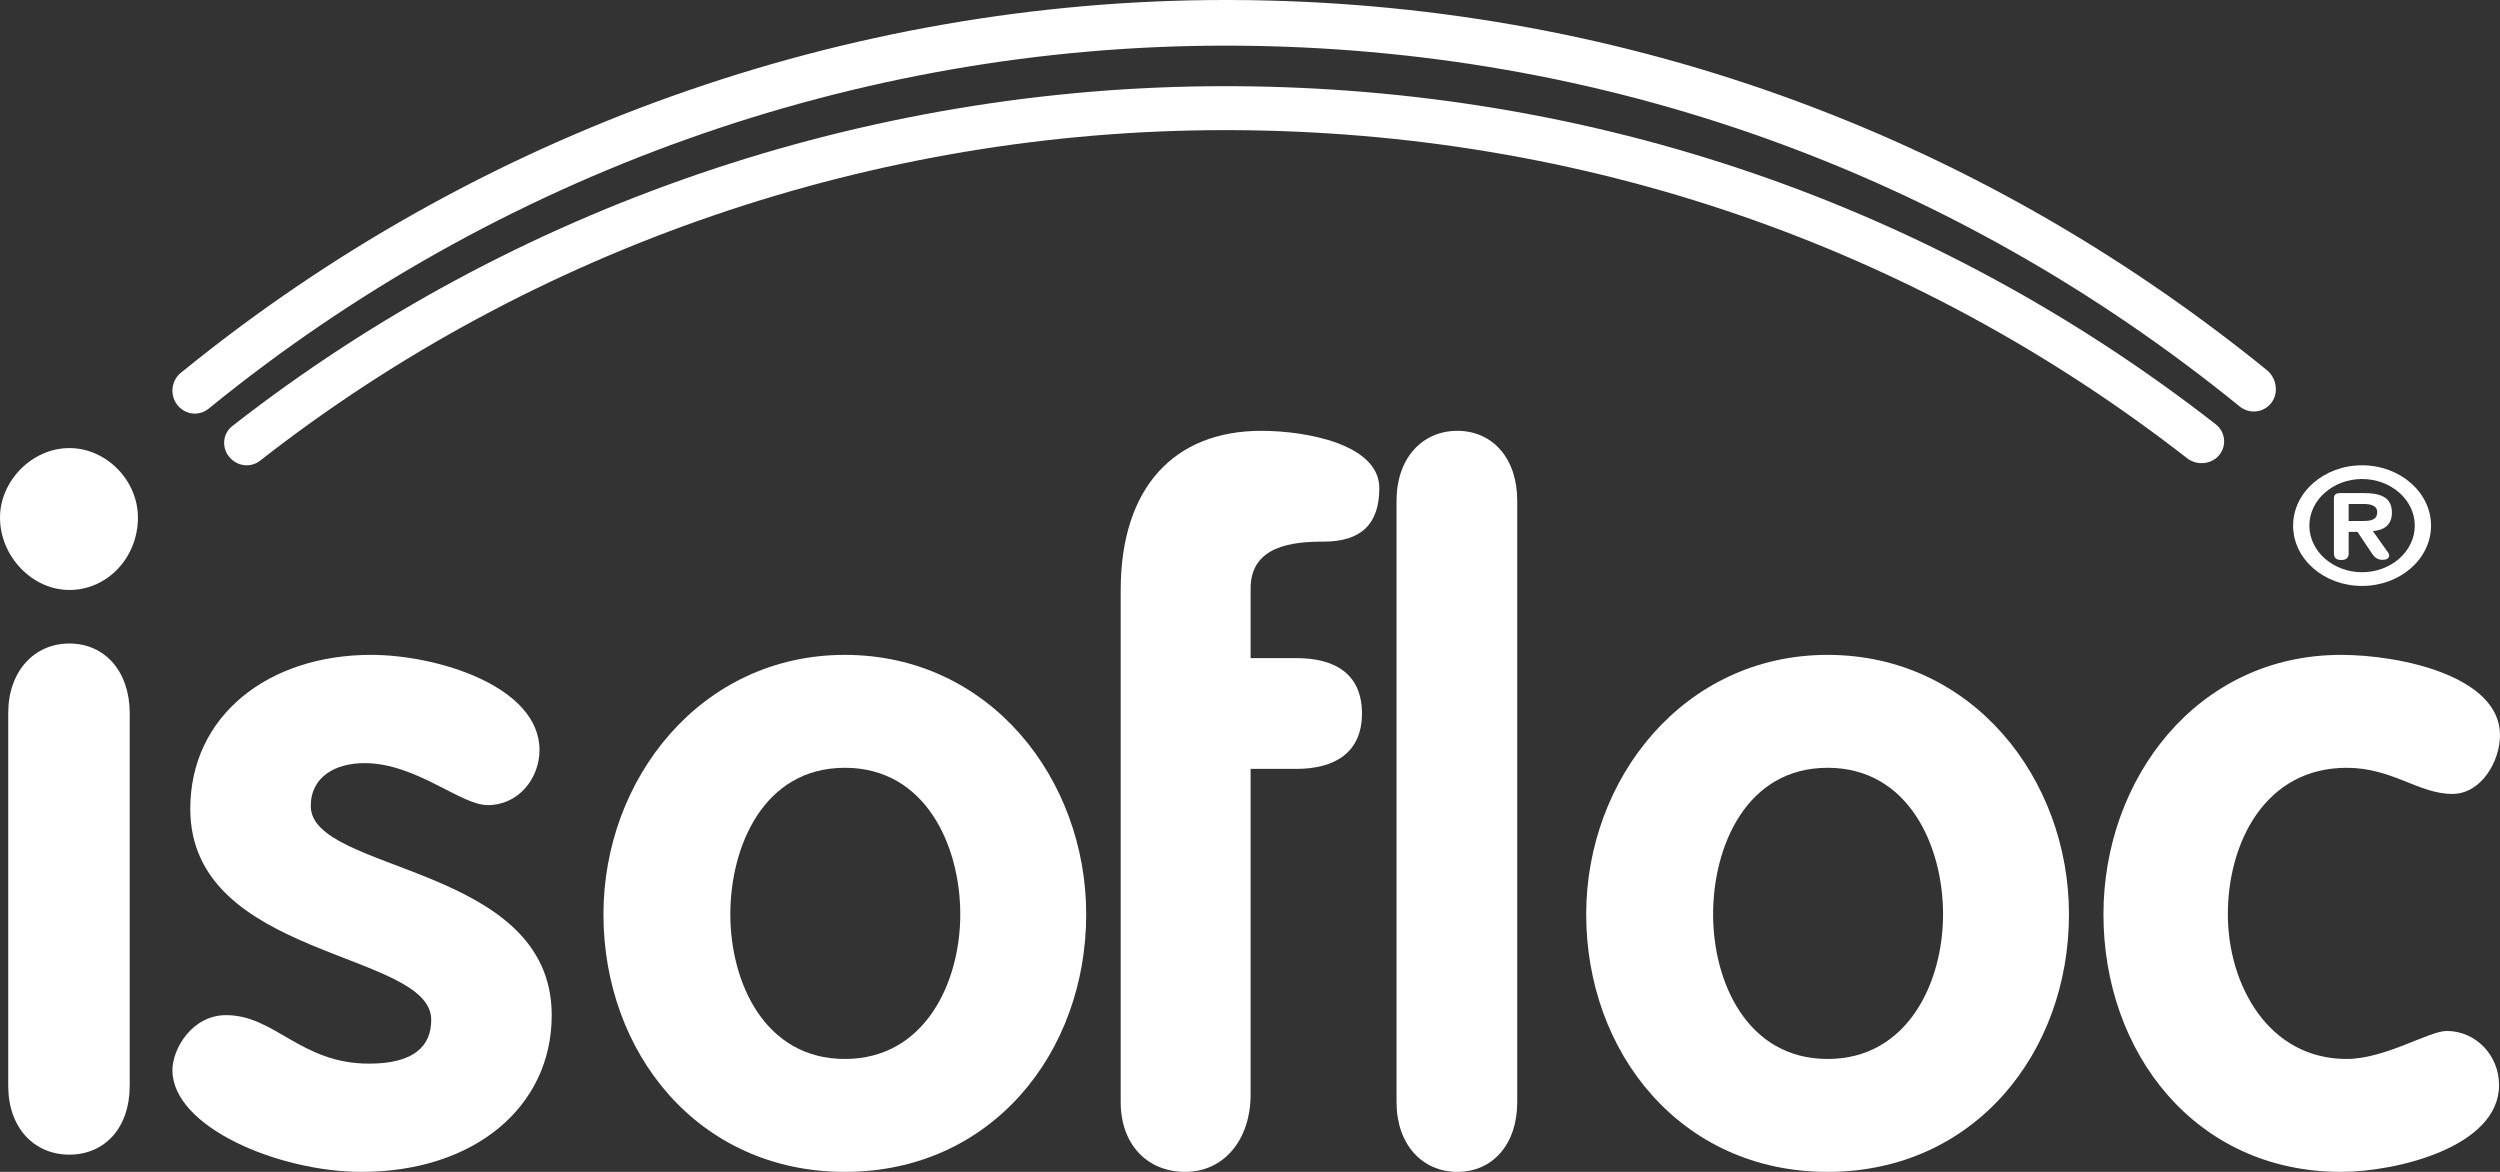
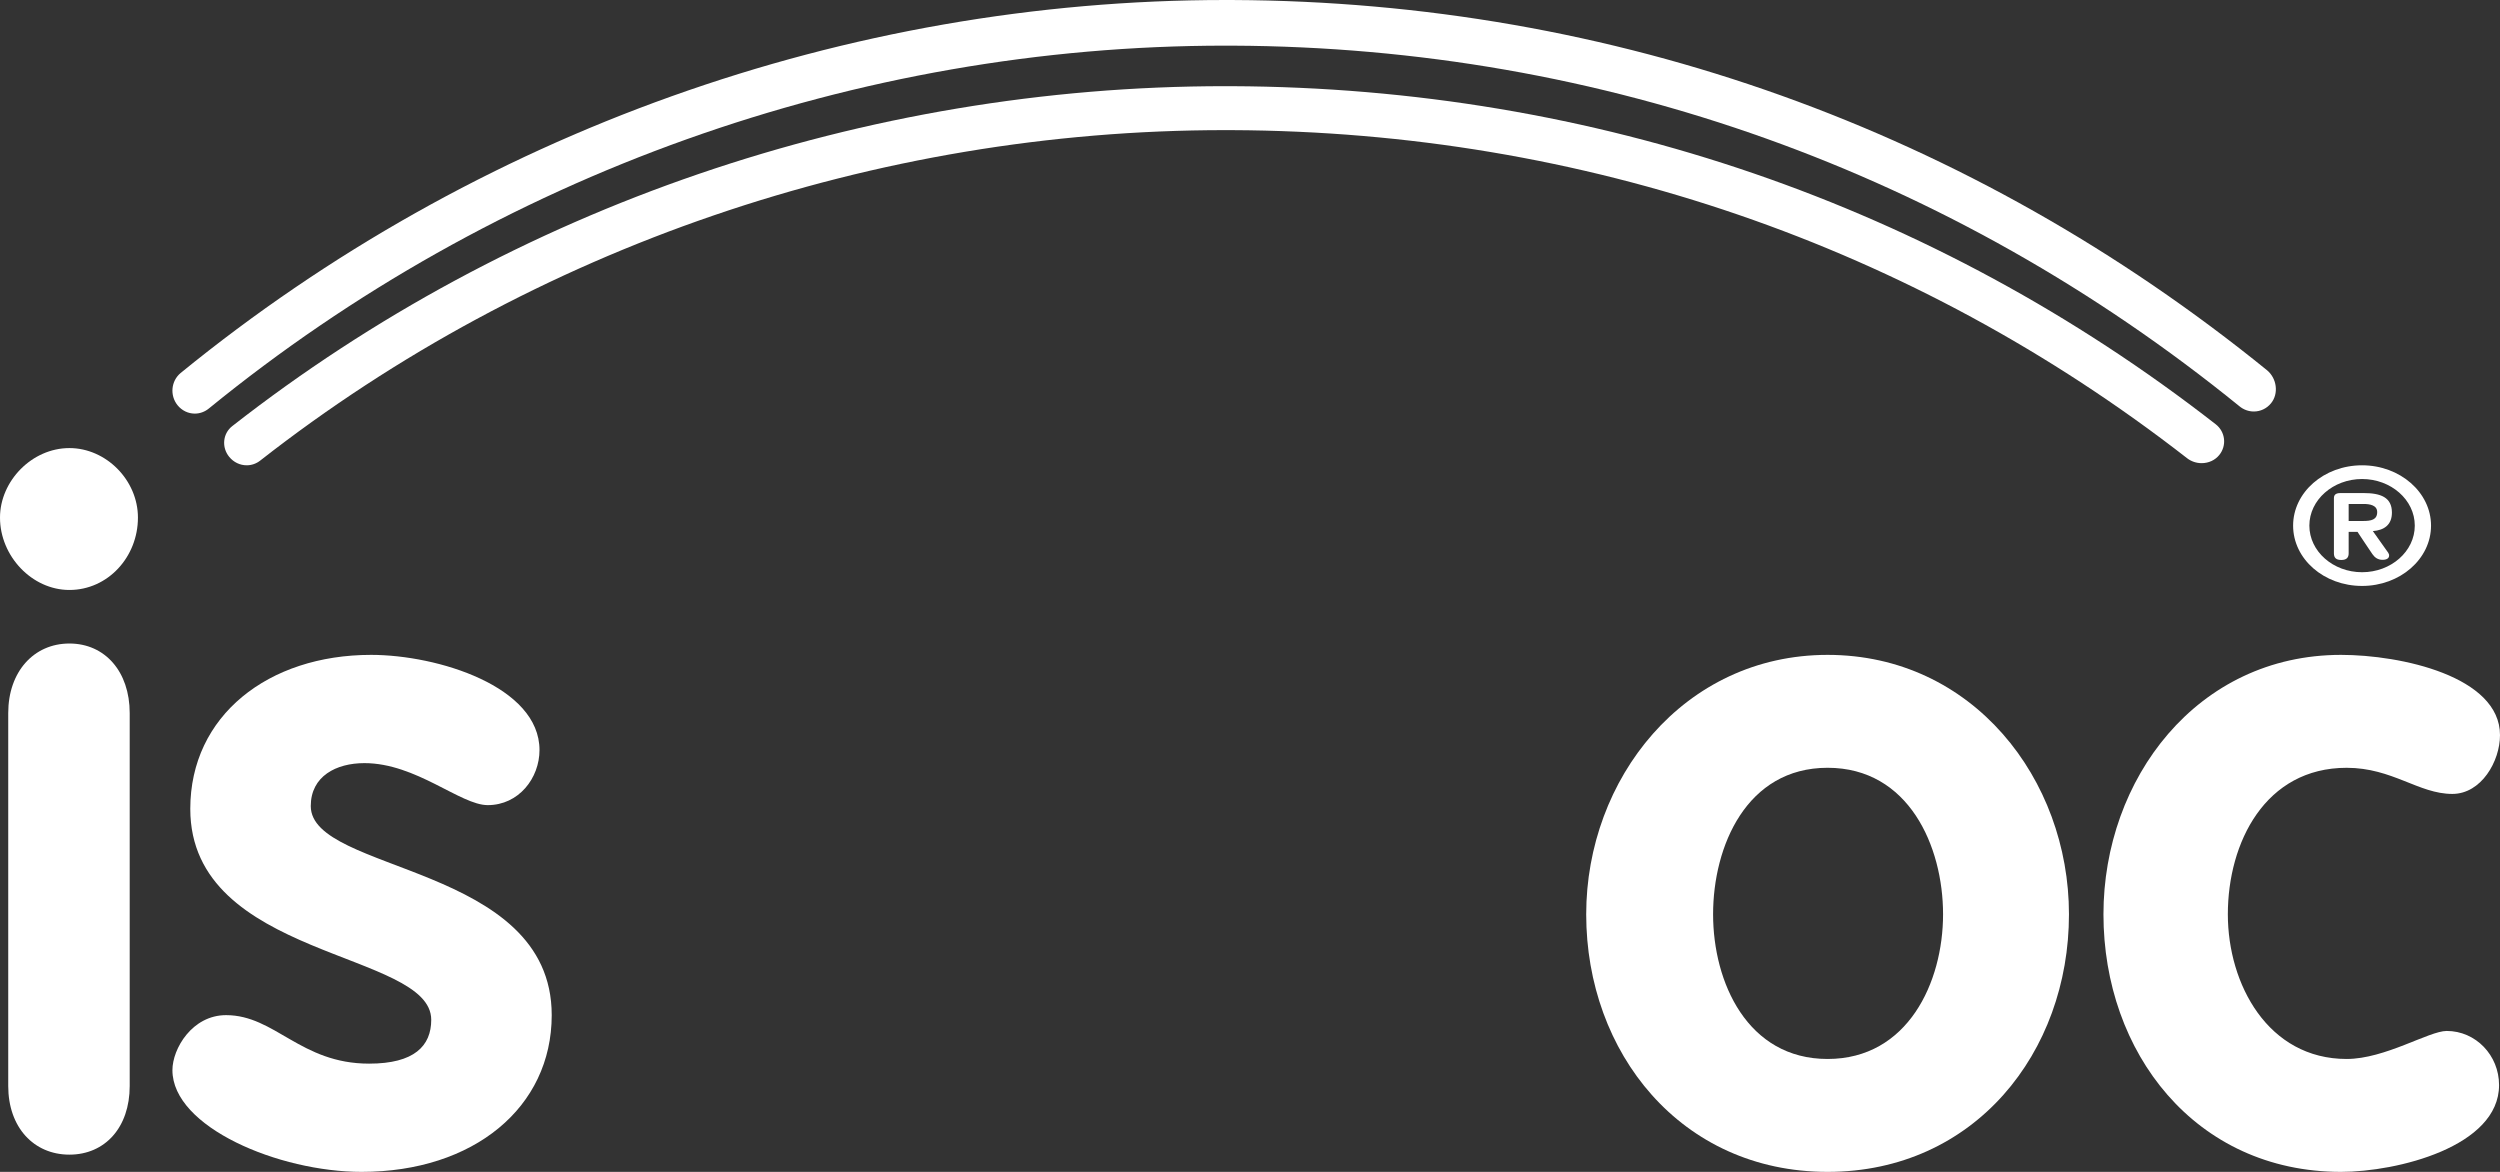
<svg xmlns="http://www.w3.org/2000/svg" width="160" height="75" viewBox="0 0 160 75" fill="none">
  <rect x="0" y="0" width="160" height="75" fill="#333333" stroke="none" />
  <g clip-path="url(#clip0_42_28)">
    <path fill-rule="evenodd" clip-rule="evenodd" d="M12.469 26.471C12.04 26.471 11.636 26.274 11.361 25.932C10.858 25.305 10.947 24.381 11.559 23.873C30.434 8.478 54.18 0 78.422 0L78.9 0.001C103.234 0.109 126.125 8.304 145.098 23.702C145.394 23.95 145.592 24.316 145.642 24.708C145.695 25.117 145.59 25.508 145.346 25.809C145.074 26.144 144.673 26.336 144.245 26.336C143.909 26.336 143.581 26.216 143.32 25.997C124.856 11.007 102.575 3.027 78.887 2.922L78.422 2.921C54.837 2.921 31.734 11.168 13.369 26.142C13.114 26.353 12.794 26.471 12.469 26.471Z" fill="white" />
    <path fill-rule="evenodd" clip-rule="evenodd" d="M15.788 29.779C15.36 29.779 14.953 29.584 14.672 29.242C14.17 28.631 14.255 27.747 14.863 27.272C32.801 13.241 55.366 5.515 78.4 5.515L78.853 5.516C101.996 5.614 123.765 13.096 141.806 27.153C142.424 27.634 142.526 28.517 142.031 29.123C141.762 29.453 141.351 29.642 140.904 29.642C140.566 29.642 140.236 29.53 139.975 29.327C122.452 15.685 101.313 8.424 78.841 8.329L78.402 8.328C56.014 8.328 34.085 15.839 16.654 29.477C16.401 29.675 16.102 29.779 15.788 29.779Z" fill="white" />
    <path fill-rule="evenodd" clip-rule="evenodd" d="M151.233 33.343C151.752 33.343 152.14 33.269 152.14 32.772C152.14 32.339 151.681 32.254 151.27 32.254H150.314V33.343H151.233ZM150.314 35.416C150.314 35.67 150.192 35.839 149.842 35.839C149.503 35.839 149.371 35.691 149.371 35.416V31.884C149.371 31.683 149.468 31.556 149.794 31.556H151.27C152.37 31.556 153.083 31.831 153.083 32.804C153.083 33.587 152.588 33.936 151.862 33.989L152.853 35.385L152.902 35.501C152.902 35.522 152.902 35.543 152.902 35.565C152.902 35.713 152.768 35.829 152.479 35.829C152.188 35.829 151.983 35.681 151.837 35.469L151.73 35.311C151.439 34.898 151.173 34.464 150.882 34.041H150.314V35.416ZM151.173 36.622C153.022 36.622 154.546 35.29 154.546 33.639C154.546 31.989 153.022 30.657 151.173 30.657C149.323 30.657 147.799 31.989 147.799 33.639C147.799 35.29 149.323 36.622 151.173 36.622ZM151.173 29.779C153.603 29.779 155.586 31.513 155.586 33.639C155.586 35.776 153.603 37.5 151.173 37.5C148.73 37.5 146.759 35.776 146.759 33.639C146.759 31.513 148.73 29.779 151.173 29.779Z" fill="white" />
    <path fill-rule="evenodd" clip-rule="evenodd" d="M0.527 45.635C0.527 42.989 2.163 41.185 4.442 41.185C6.723 41.185 8.301 42.989 8.301 45.635V69.507C8.301 72.152 6.723 73.897 4.442 73.897C2.163 73.897 0.527 72.152 0.527 69.507V45.635ZM8.828 33.127C8.828 35.652 6.899 37.758 4.442 37.758C2.046 37.758 0 35.592 0 33.127C0 30.782 2.046 28.677 4.442 28.677C6.782 28.677 8.828 30.721 8.828 33.127Z" fill="white" />
    <path fill-rule="evenodd" clip-rule="evenodd" d="M23.745 41.912C28.02 41.912 34.528 43.941 34.528 48.004C34.528 49.796 33.202 51.528 31.215 51.528C29.467 51.528 26.635 48.84 23.323 48.84C21.516 48.84 19.889 49.676 19.889 51.588C19.889 55.888 35.31 55.291 35.31 64.969C35.31 70.879 30.31 75 23.142 75C17.841 75 11.035 72.134 11.035 68.491C11.035 67.115 12.3 64.969 14.469 64.969C17.601 64.969 19.227 68.073 23.623 68.073C26.516 68.073 27.599 66.937 27.599 65.266C27.599 60.846 12.178 61.382 12.178 51.767C12.178 45.794 17.179 41.912 23.745 41.912Z" fill="white" />
-     <path fill-rule="evenodd" clip-rule="evenodd" d="M54.069 67.774C59.198 67.774 61.458 62.875 61.458 58.516C61.458 54.156 59.258 49.138 54.069 49.138C48.878 49.138 46.741 54.156 46.741 58.516C46.741 62.875 48.94 67.774 54.069 67.774ZM54.069 41.912C63.35 41.912 69.517 49.855 69.517 58.516C69.517 67.356 63.472 75 54.069 75C44.665 75 38.621 67.356 38.621 58.516C38.621 49.855 44.848 41.912 54.069 41.912Z" fill="white" />
-     <path fill-rule="evenodd" clip-rule="evenodd" d="M71.724 49.208V37.78C71.724 31.18 75.162 27.573 80.727 27.573C83.602 27.573 88.276 28.429 88.276 31.242C88.276 33.563 87.088 34.664 84.711 34.664C82.774 34.664 80.039 34.908 80.039 37.658V42.12H82.977C85.477 42.12 87.166 43.159 87.166 45.665C87.166 48.171 85.417 49.208 82.977 49.208H80.039V70.049C80.039 72.922 78.352 75 75.851 75C73.412 75 71.724 73.227 71.724 70.538V49.208Z" fill="white" />
-     <path fill-rule="evenodd" clip-rule="evenodd" d="M89.379 32.036C89.379 29.347 91.005 27.573 93.27 27.573C95.535 27.573 97.103 29.347 97.103 32.036V70.538C97.103 73.227 95.535 75 93.27 75C91.005 75 89.379 73.227 89.379 70.538V32.036Z" fill="white" />
    <path fill-rule="evenodd" clip-rule="evenodd" d="M116.966 67.774C122.095 67.774 124.356 62.875 124.356 58.516C124.356 54.156 122.157 49.138 116.966 49.138C111.777 49.138 109.638 54.156 109.638 58.516C109.638 62.875 111.837 67.774 116.966 67.774ZM116.966 41.912C126.247 41.912 132.414 49.855 132.414 58.516C132.414 67.356 126.37 75 116.966 75C107.561 75 101.517 67.356 101.517 58.516C101.517 49.855 107.747 41.912 116.966 41.912Z" fill="white" />
    <path fill-rule="evenodd" clip-rule="evenodd" d="M149.824 41.912C153.654 41.912 160 43.285 160 47.048C160 48.72 158.804 50.811 156.948 50.811C154.793 50.811 153.115 49.139 150.186 49.139C144.975 49.139 142.582 53.916 142.582 58.516C142.582 62.995 145.155 67.774 150.186 67.774C152.639 67.774 155.453 65.981 156.588 65.981C158.445 65.981 159.94 67.533 159.94 69.446C159.94 73.388 153.415 75 149.824 75C140.488 75 134.621 67.356 134.621 58.516C134.621 49.856 140.605 41.912 149.824 41.912Z" fill="white" />
  </g>
  <defs>
    <clipPath id="clip0_42_28">
      <rect width="160" height="75" fill="white" />
    </clipPath>
  </defs>
</svg>